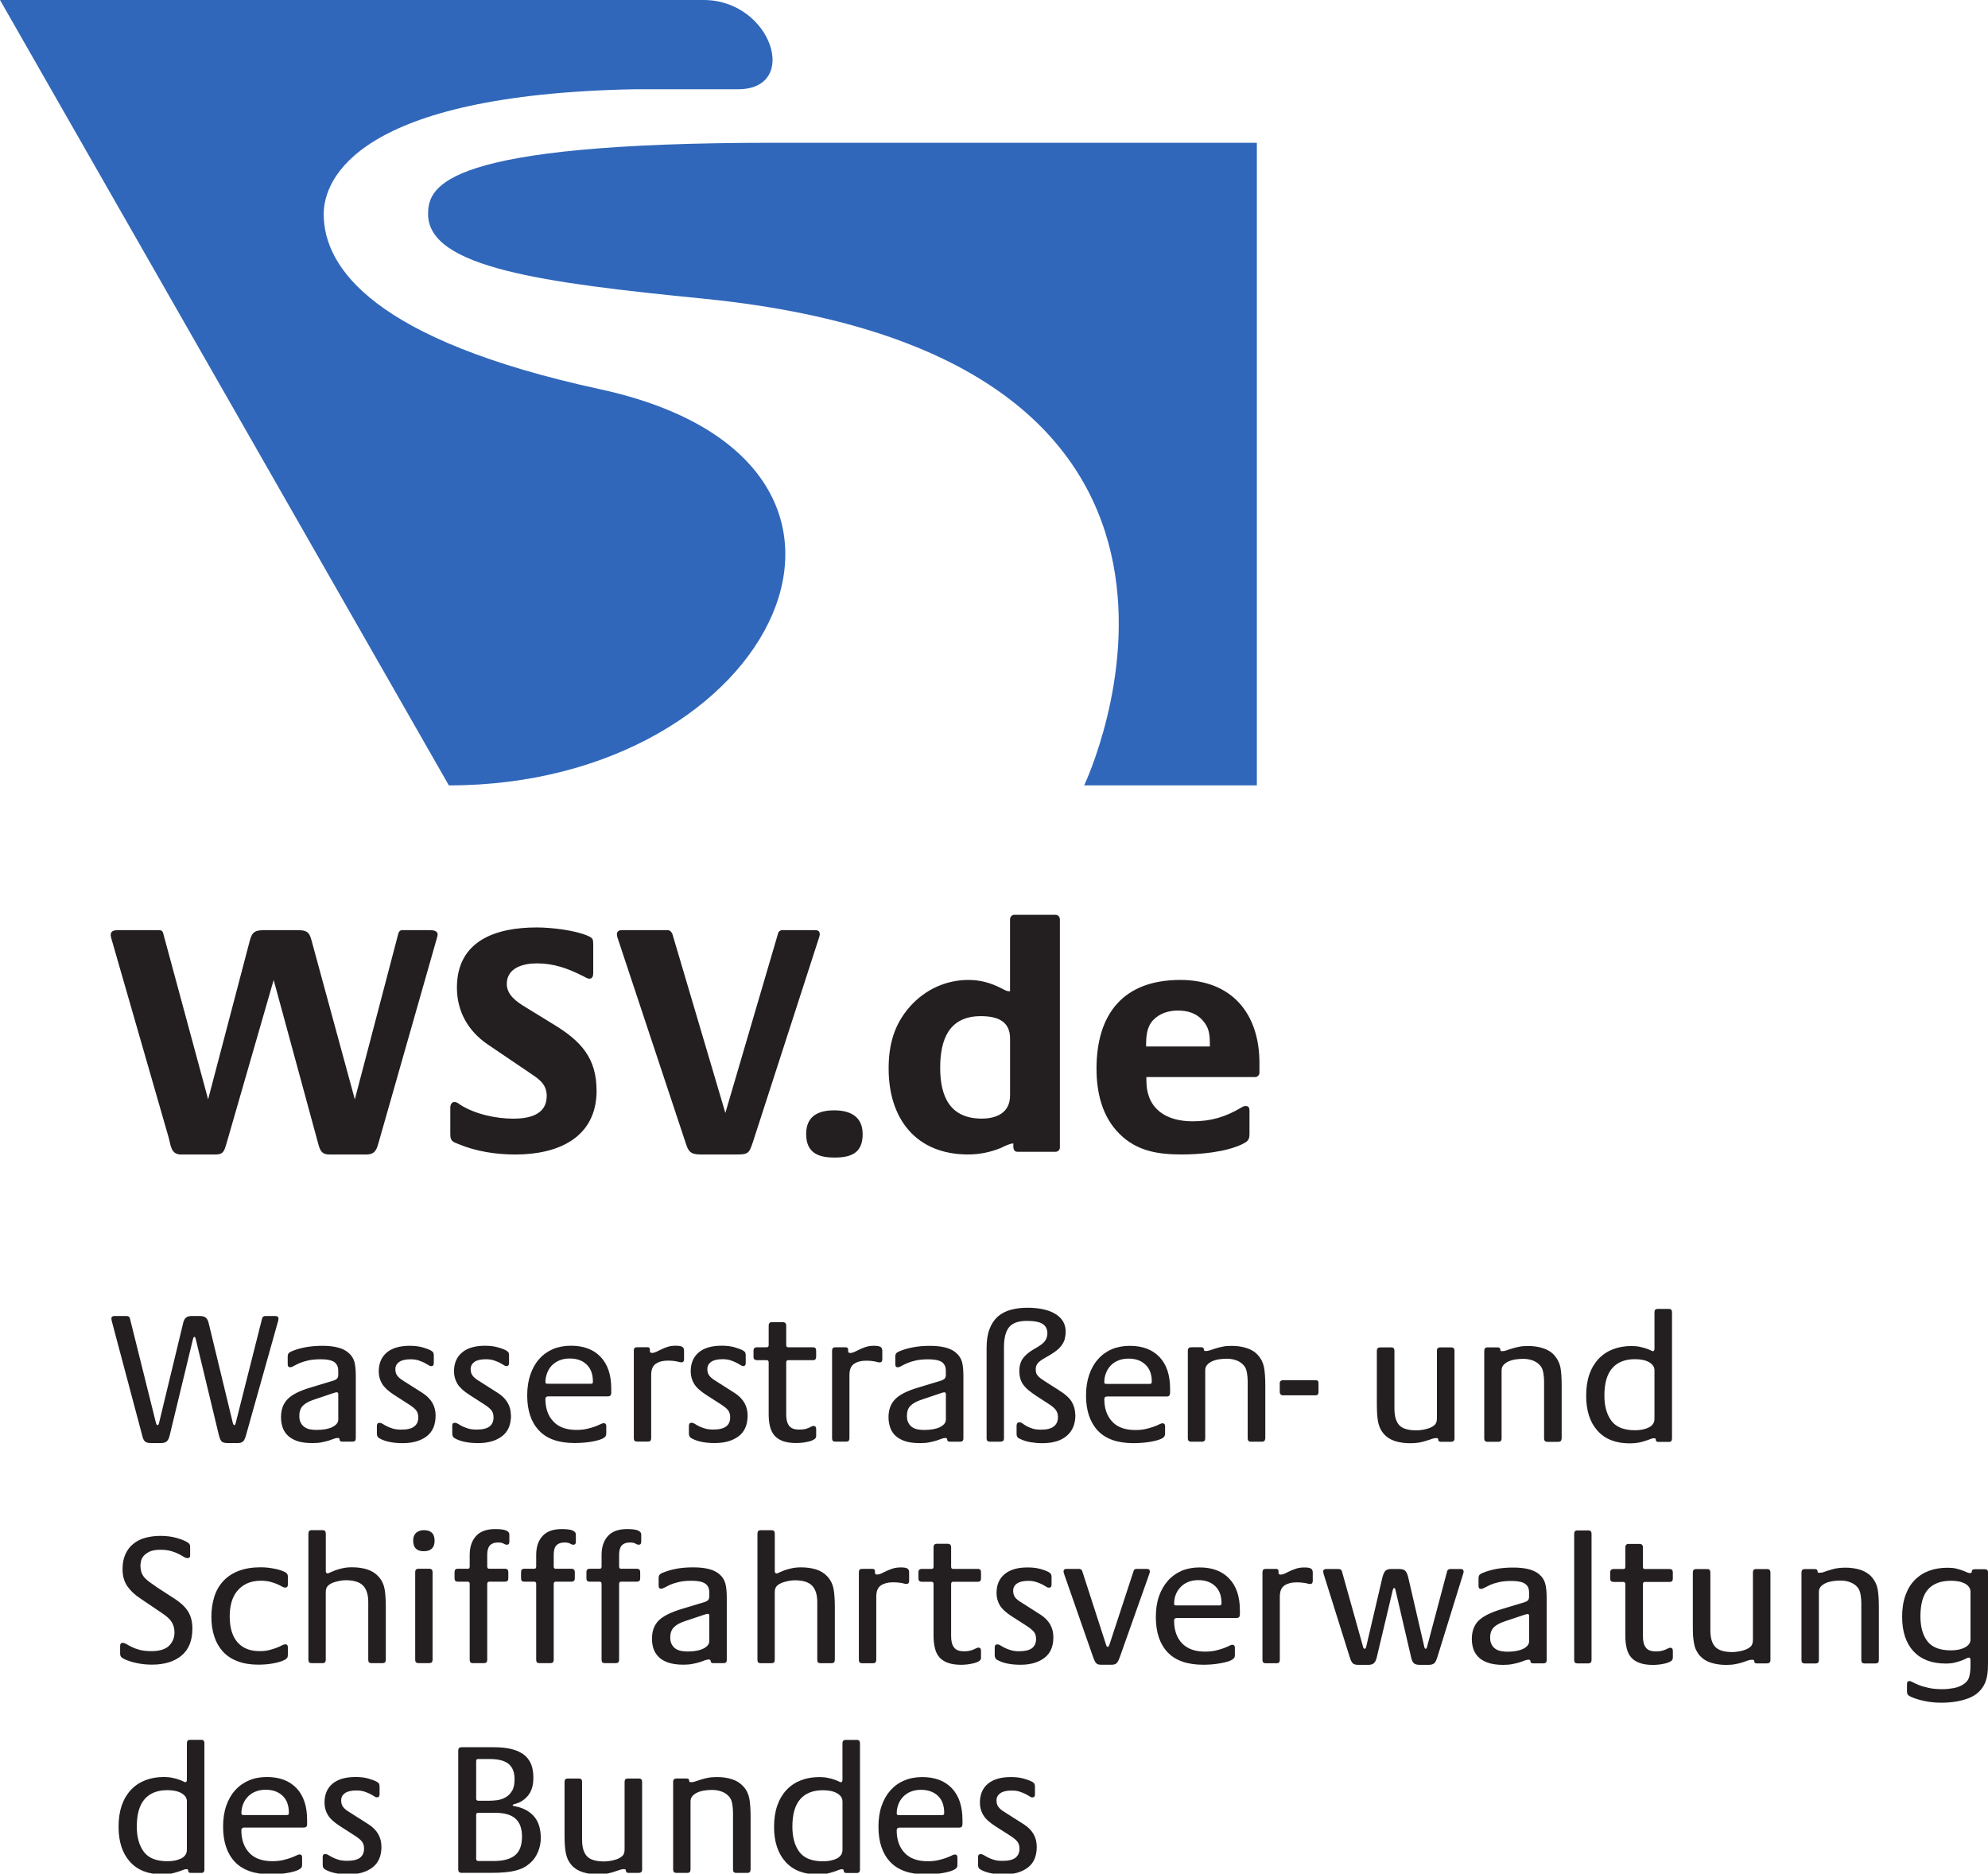
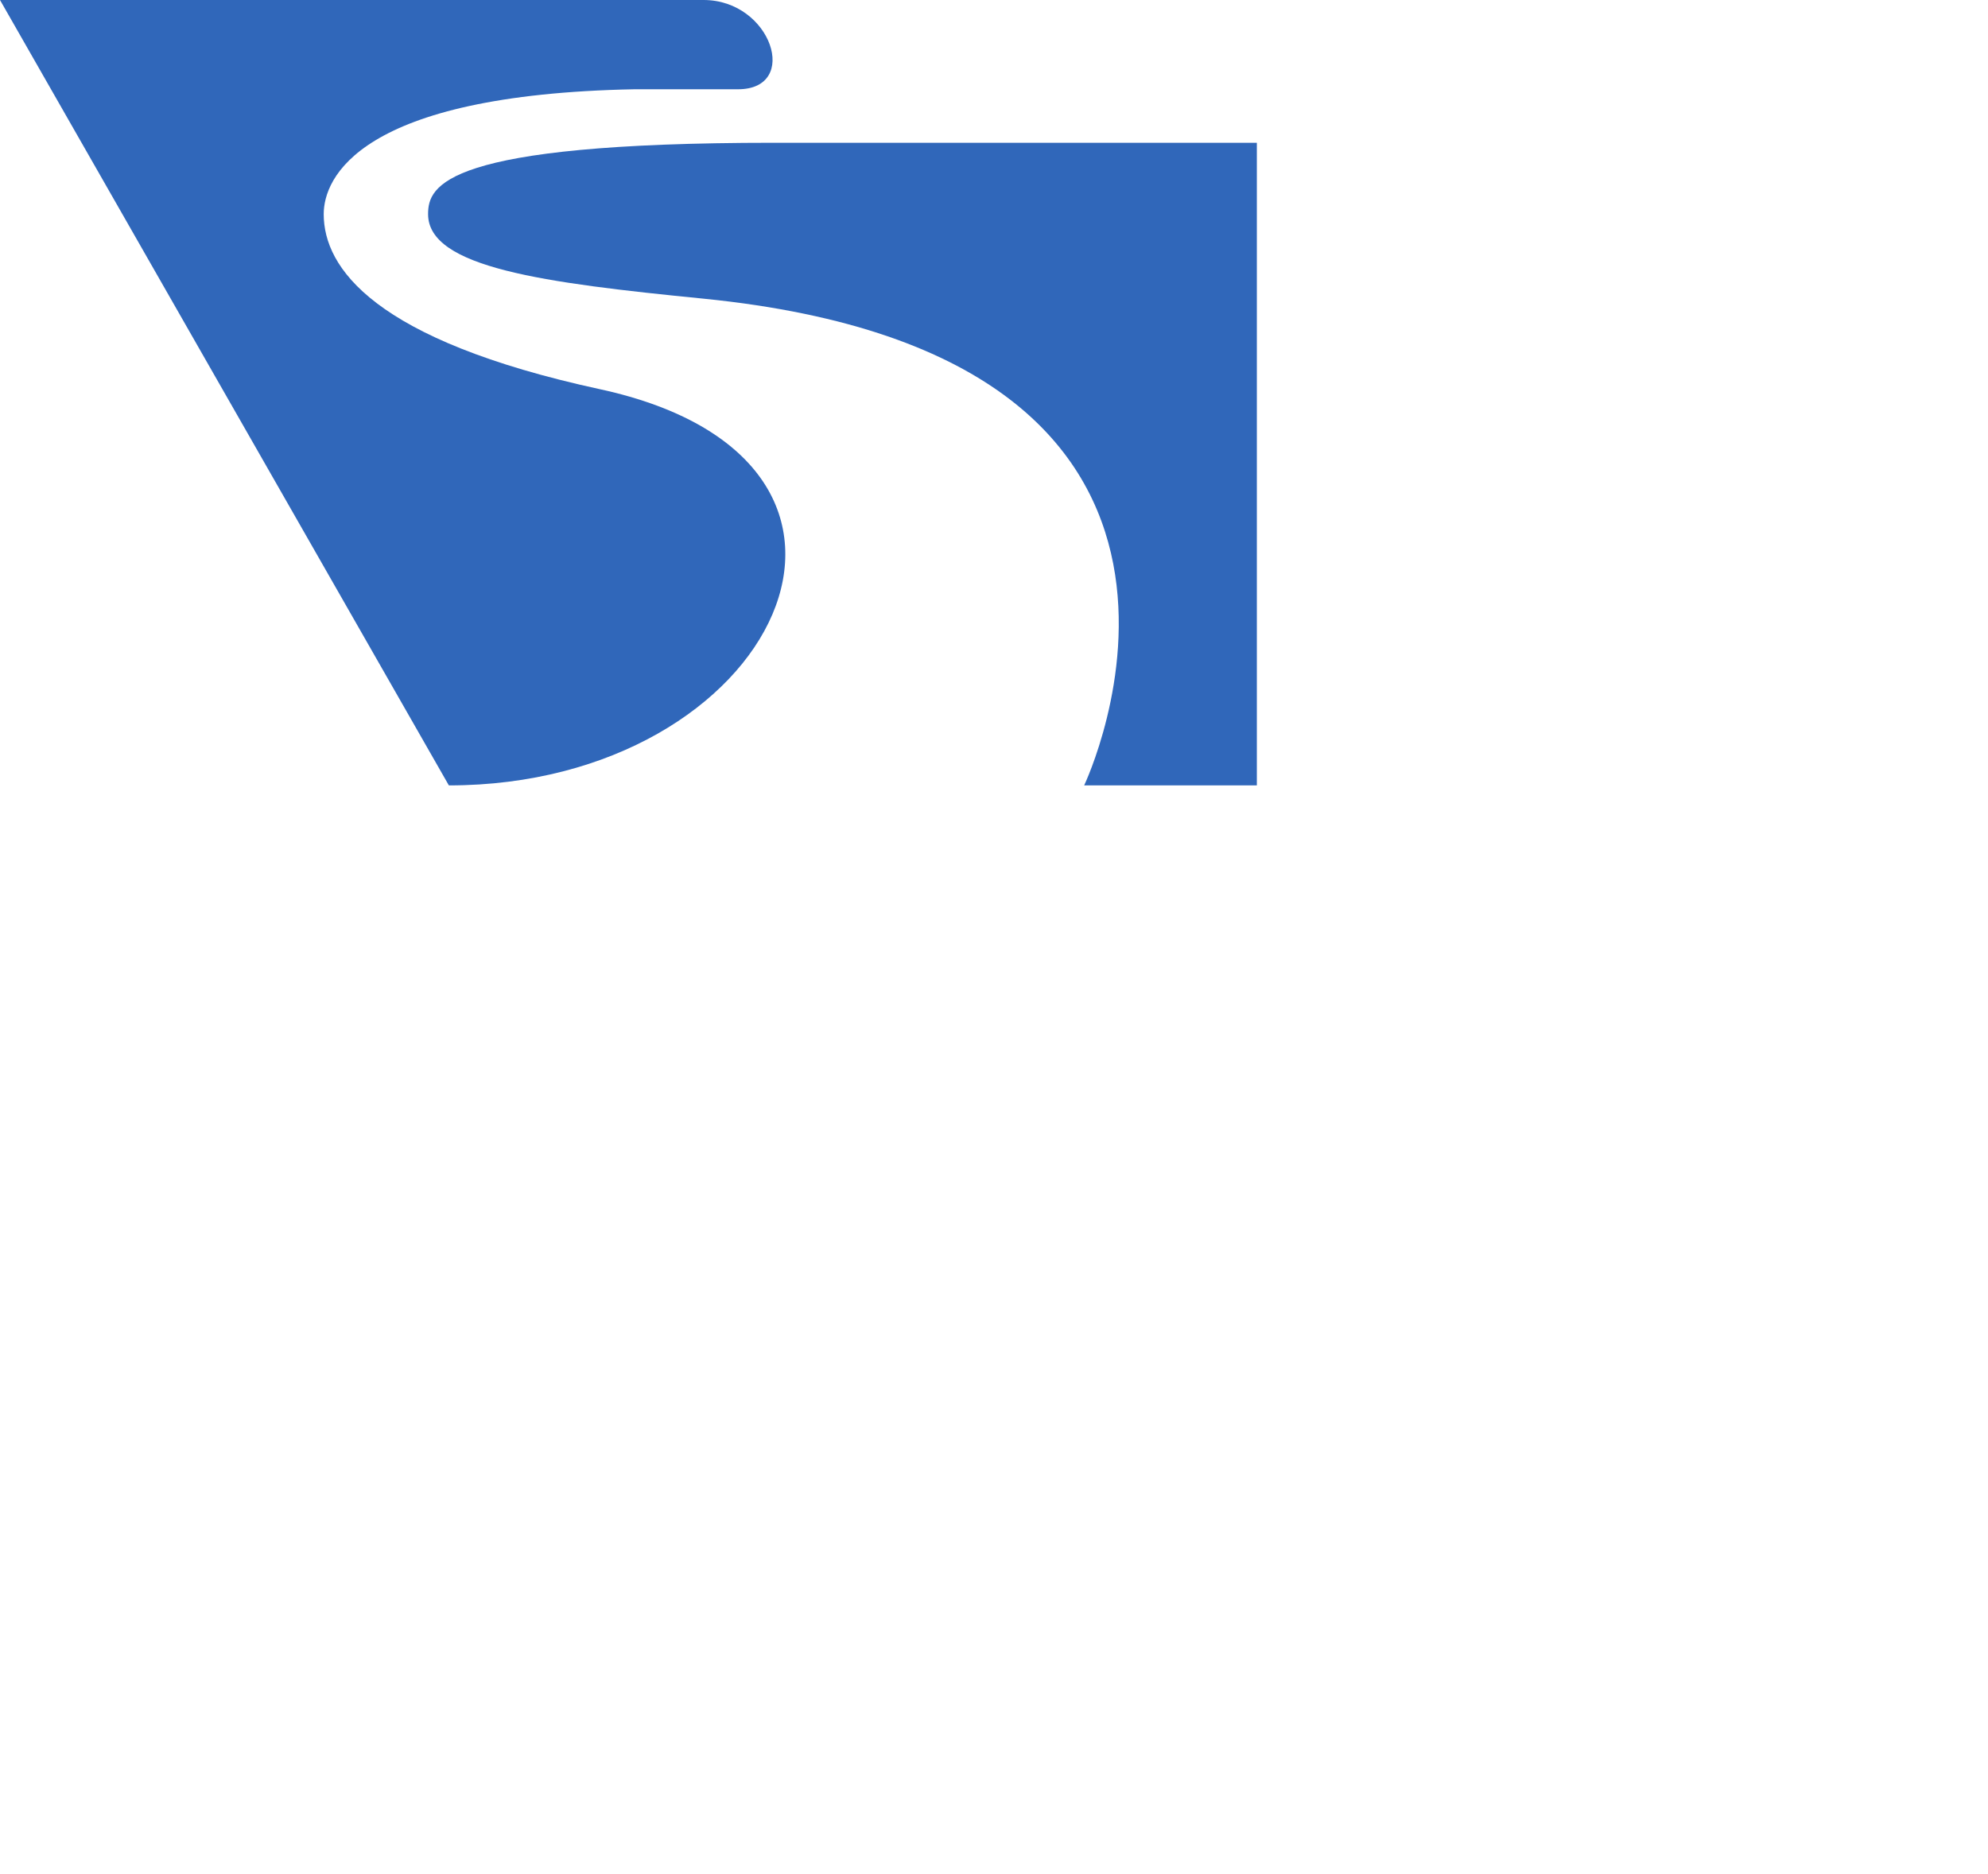
<svg xmlns="http://www.w3.org/2000/svg" id="Ebene_1" data-name="Ebene 1" width="64.667" height="60.956" viewBox="0 0 64.667 60.956">
  <defs>
    <style>
      .cls-1 {
        fill: #3067ba;
      }

      .cls-2 {
        fill: #231f20;
      }
    </style>
  </defs>
  <path class="cls-1" d="m40.883,25.552h-5.617s6.655-13.937-12.39-15.836c-5.185-.514-8.951-1.007-8.951-2.749,0-.925.507-2.322,11.233-2.322h15.726v20.906" />
  <path class="cls-1" d="m20.639,2.904h3.369c2.031,0,1.094-2.904-1.122-2.904H0l14.601,25.552c10.669,0,15.756-10.538,4.913-12.89-7.364-1.599-8.984-3.953-8.984-5.695,0-1.162,1.122-3.89,10.108-4.063" />
-   <path class="cls-2" d="m9.059,42.892c0,.023-.005.054-.012.085l-1.047,3.725c-.028.101-.061.167-.101.2-.04.033-.099.047-.176.047h-.317c-.085,0-.148-.014-.188-.047-.04-.033-.073-.108-.101-.223l-.746-3.101c-.012-.056-.028-.085-.047-.085-.021,0-.035.026-.049.08l-.756,3.129c-.021.089-.052.153-.094.19s-.103.056-.183.056h-.336c-.08,0-.141-.014-.181-.045-.04-.031-.07-.085-.089-.164l-.993-3.732c-.012-.04-.019-.077-.019-.115,0-.052.035-.077.103-.077h.385c.063,0,.101.023.113.073l.847,3.401c.014.052.031.077.054.077.021,0,.038-.026.049-.077l.786-3.258c.021-.08.052-.136.094-.167.042-.033.101-.049.176-.049h.261c.092,0,.157.016.2.052.042.033.075.089.094.171l.782,3.232c.014.063.033.096.054.096.019,0,.035-.026.047-.077l.859-3.401c.014-.049.047-.073.103-.073h.319c.07,0,.108.026.108.077m1.946,2.465c0-.04-.016-.061-.049-.061-.023,0-.056.009-.101.023l-.646.218c-.157.052-.277.117-.354.195s-.117.188-.117.333c0,.089.014.162.045.218.031.059.07.108.122.143.049.035.108.061.176.075.07.014.143.019.218.019.218,0,.39-.031.516-.094.127-.066.19-.146.19-.242v-.829Zm.57,1.437c0,.073-.033.108-.101.108h-.343c-.056,0-.085-.026-.085-.08,0-.026-.019-.04-.061-.04-.035,0-.077.009-.122.026-.047.019-.101.038-.164.059-.066.019-.141.038-.23.056-.087.019-.19.026-.305.026-.204,0-.373-.023-.505-.07-.134-.049-.237-.113-.312-.192-.077-.08-.129-.169-.16-.27-.031-.099-.045-.204-.045-.312,0-.246.073-.444.218-.589.146-.148.394-.272.749-.376l.714-.216c.068-.021.117-.045.141-.073.026-.028.04-.068.04-.12v-.136c0-.129-.045-.223-.131-.284-.089-.059-.235-.089-.439-.089-.164,0-.303.014-.415.04-.113.026-.204.056-.282.089-.075.035-.136.063-.183.092-.047.026-.085.038-.117.038-.052,0-.077-.031-.077-.096v-.254c0-.035.007-.068.023-.094.016-.026.052-.052.108-.075.136-.059.286-.101.448-.131s.345-.047.549-.047c.401,0,.685.077.852.23.094.08.155.176.188.286.031.113.047.268.047.465v2.031m2.596-.744c0,.305-.099.531-.293.678-.197.148-.455.221-.775.221-.31,0-.556-.049-.739-.146-.04-.021-.068-.045-.082-.07s-.021-.059-.021-.094v-.254c0-.028.007-.052.019-.07.012-.019.035-.026.073-.026.031,0,.066.012.101.035.035.023.08.049.131.075s.117.052.192.075c.077.023.169.035.277.035.192,0,.333-.033.42-.101.089-.068.134-.167.134-.293,0-.092-.021-.167-.063-.225s-.124-.127-.251-.207l-.474-.305c-.188-.12-.317-.242-.39-.362-.073-.12-.108-.254-.108-.401,0-.263.087-.467.261-.615.174-.146.425-.218.749-.218.153,0,.289.016.408.049.12.033.211.068.277.103.042.026.07.049.08.073.012.026.016.056.016.092v.249c0,.028-.007.052-.019.068-.012.019-.035.028-.073.028-.023,0-.054-.012-.089-.038-.038-.023-.082-.049-.131-.075-.054-.026-.115-.049-.188-.075-.073-.023-.157-.035-.258-.035-.164,0-.286.028-.369.087-.082.059-.124.136-.124.237,0,.085.021.155.063.209.042.056.103.108.183.157l.65.413c.275.181.413.423.413.725m2.453,0c0,.305-.099.531-.296.678-.195.148-.455.221-.775.221-.308,0-.554-.049-.739-.146-.04-.021-.068-.045-.08-.07-.014-.026-.021-.059-.021-.094v-.254c0-.028.005-.052.016-.07.012-.019.038-.026.073-.026.033,0,.066.012.103.035.035.023.08.049.131.075s.115.052.192.075c.075.023.167.035.277.035.19,0,.331-.033.42-.101.087-.068.131-.167.131-.293,0-.092-.021-.167-.063-.225s-.124-.127-.249-.207l-.474-.305c-.188-.12-.319-.242-.392-.362-.07-.12-.108-.254-.108-.401,0-.263.087-.467.263-.615.174-.146.423-.218.746-.218.153,0,.289.016.408.049.122.033.214.068.277.103.045.026.07.049.082.073.009.026.014.056.014.092v.249c0,.028-.005.052-.019.068-.012.019-.035.028-.07.028-.026,0-.054-.012-.092-.038-.035-.023-.08-.049-.131-.075s-.115-.049-.185-.075c-.073-.023-.16-.035-.258-.035-.164,0-.289.028-.371.087s-.122.136-.122.237c0,.085.021.155.063.209.04.056.103.108.183.157l.648.413c.277.181.415.423.415.725m2.667-1.108c0-.237-.068-.418-.204-.549s-.319-.195-.549-.195c-.129,0-.242.021-.34.063s-.181.099-.249.169c-.066.073-.115.155-.15.249-.033.092-.052.185-.052.282,0,.021.005.035.014.045.007.009.028.014.059.014h1.399c.028,0,.049-.005.059-.014.009-.009.014-.031.014-.063Zm.596.378c0,.073-.038.11-.108.11h-1.941c-.061,0-.092.028-.092.082,0,.31.087.554.261.737.171.183.42.272.751.272.127,0,.242-.012.34-.035.101-.023.188-.049.261-.075.07-.026.129-.052.176-.075s.082-.035.106-.035c.056,0,.085.033.085.096v.209c0,.042-.005.073-.009.094-.007.023-.026.045-.056.07-.038.028-.092.052-.16.075-.07.021-.15.04-.237.056-.089.016-.183.028-.279.035-.099.007-.195.012-.286.012-.521,0-.908-.136-1.162-.408-.256-.272-.383-.653-.383-1.141,0-.254.035-.479.103-.676.068-.2.162-.369.286-.507.124-.141.275-.249.448-.324.174-.073.371-.11.587-.11.413,0,.735.122.965.364s.345.587.345,1.035v.138m2.366-1.092c0,.063-.028.096-.082.096-.026,0-.047-.005-.068-.009-.019-.007-.045-.012-.075-.019-.028-.005-.068-.012-.115-.019-.049-.005-.113-.009-.192-.009-.157,0-.286.035-.385.103-.101.068-.15.188-.15.362v2.061c0,.073-.035.108-.103.108h-.359c-.07,0-.103-.035-.103-.108v-2.854c0-.073.033-.108.103-.108h.343c.052,0,.077.026.077.077v.047c0,.042.021.061.066.061.045,0,.092-.012.141-.035.049-.026.106-.052.169-.082.061-.031.131-.056.207-.082.077-.023.162-.035.258-.035.108,0,.181.014.216.04.038.026.054.066.054.122v.284m2.068,1.822c0,.305-.099.531-.293.678-.197.148-.455.221-.777.221-.308,0-.554-.049-.737-.146-.042-.021-.068-.045-.082-.07s-.021-.059-.021-.094v-.254c0-.028.007-.052.019-.07s.035-.026.07-.026c.033,0,.068.012.103.035s.08.049.131.075.117.052.192.075c.077.023.169.035.277.035.192,0,.331-.033.42-.101.089-.068.131-.167.131-.293,0-.092-.021-.167-.061-.225-.042-.059-.127-.127-.251-.207l-.474-.305c-.188-.12-.319-.242-.39-.362-.073-.12-.108-.254-.108-.401,0-.263.087-.467.261-.615.174-.146.423-.218.749-.218.153,0,.289.016.408.049s.211.068.277.103c.042.026.07.049.08.073.009.026.014.056.014.092v.249c0,.028-.005.052-.016.068-.012.019-.038.028-.073.028-.023,0-.054-.012-.089-.038-.038-.023-.082-.049-.134-.075s-.113-.049-.185-.075c-.073-.023-.157-.035-.258-.035-.164,0-.286.028-.371.087-.082.059-.122.136-.122.237,0,.085.021.155.063.209.042.056.103.108.183.157l.648.413c.277.181.415.423.415.725m2.23.674c0,.045-.023.082-.07.11-.045.028-.101.052-.167.066-.066.016-.136.031-.211.038-.075.007-.136.012-.19.012-.171,0-.315-.019-.432-.059-.115-.04-.209-.101-.279-.178-.07-.077-.12-.176-.15-.293-.031-.12-.045-.256-.045-.413v-1.676c0-.052-.021-.077-.061-.077h-.317c-.077,0-.115-.035-.115-.108v-.204c0-.073.038-.108.115-.108h.317c.04,0,.061-.026.061-.073v-.631c0-.075.035-.113.108-.113h.347c.077,0,.115.038.115.113v.631c0,.047.021.073.061.073h.81c.068,0,.103.035.103.108v.204c0,.073-.035.108-.103.108h-.81c-.04,0-.061.026-.061.077v1.697c0,.16.033.279.096.362.063.082.171.122.324.122.077,0,.138-.005.19-.016.049-.012.092-.026.127-.042.033-.016.063-.031.087-.042s.045-.019.066-.019c.056,0,.085.035.085.103v.23m2.15-2.495c0,.063-.028.096-.085.096-.023,0-.045-.005-.066-.009-.019-.007-.045-.012-.075-.019-.028-.005-.068-.012-.117-.019-.047-.005-.11-.009-.192-.009-.155,0-.284.035-.383.103-.101.068-.15.188-.15.362v2.061c0,.073-.035.108-.103.108h-.359c-.07,0-.103-.035-.103-.108v-2.854c0-.073.033-.108.103-.108h.34c.052,0,.08.026.08.077v.047c0,.042.021.061.066.061s.092-.012.141-.035c.049-.026.106-.052.169-.082.061-.031.131-.056.207-.082.077-.023.162-.035.258-.035.108,0,.181.014.216.04.038.026.054.066.054.122v.284m2.068,1.129c0-.04-.016-.061-.049-.061-.023,0-.059.009-.101.023l-.646.218c-.157.052-.277.117-.354.195-.08.077-.117.188-.117.333,0,.089.014.162.045.218.031.059.07.108.12.143.052.035.11.061.178.075.07.014.141.019.218.019.218,0,.39-.031.516-.094.127-.066.19-.146.19-.242v-.829Zm.57,1.437c0,.073-.033.108-.101.108h-.343c-.056,0-.085-.026-.085-.08,0-.026-.021-.04-.061-.04-.035,0-.077.009-.122.026-.047.019-.101.038-.167.059-.063.019-.138.038-.228.056-.089.019-.19.026-.305.026-.204,0-.373-.023-.505-.07-.134-.049-.237-.113-.315-.192-.075-.08-.129-.169-.157-.27-.031-.099-.047-.204-.047-.312,0-.246.075-.444.221-.589.146-.148.394-.272.749-.376l.714-.216c.068-.021.115-.045.141-.073s.04-.068.04-.12v-.136c0-.129-.045-.223-.131-.284-.089-.059-.235-.089-.439-.089-.164,0-.303.014-.415.04s-.207.056-.282.089c-.077.035-.138.063-.183.092-.047.026-.087.038-.117.038-.052,0-.077-.031-.077-.096v-.254c0-.035.007-.068.023-.094.016-.026.052-.052.108-.075.136-.059.284-.101.448-.131.162-.031.345-.047.549-.047.401,0,.685.077.852.23.092.08.155.176.188.286.031.113.047.268.047.465v2.031m3.643-.758c0,.289-.094.514-.282.674-.185.16-.451.239-.796.239-.131,0-.261-.012-.387-.033-.124-.023-.239-.059-.338-.108-.045-.019-.073-.04-.087-.066-.016-.026-.023-.054-.023-.092v-.268c0-.075.033-.113.092-.113.031,0,.066.012.103.038.035.028.077.056.131.087.052.028.115.054.192.08.075.023.167.035.277.035.19,0,.331-.035.42-.108.087-.07.131-.171.131-.3,0-.092-.023-.169-.07-.232-.045-.063-.127-.131-.242-.204l-.38-.246c-.103-.068-.19-.131-.263-.192-.073-.059-.129-.12-.174-.181-.045-.063-.077-.131-.096-.202-.021-.073-.031-.155-.031-.246,0-.169.042-.308.124-.418.082-.108.211-.214.392-.315.16-.087.265-.169.319-.242.052-.075.077-.157.077-.249,0-.136-.052-.237-.153-.305-.103-.066-.277-.099-.519-.099-.27,0-.46.068-.573.204-.113.138-.167.354-.167.655v2.965c0,.07-.038.106-.11.106h-.347c-.073,0-.108-.035-.108-.106v-2.951c0-.237.031-.439.094-.603.061-.167.15-.3.263-.404.115-.103.254-.176.415-.223.162-.045.345-.07.549-.07.401,0,.709.07.925.207.218.136.326.326.326.57,0,.087-.012.169-.031.244-.021.073-.056.143-.108.211-.052.07-.122.136-.211.2-.087.063-.2.131-.331.204-.103.056-.178.113-.225.167-.047.059-.068.122-.068.195,0,.042.005.082.012.113.007.033.026.066.052.096.026.033.063.068.113.103.052.035.115.08.197.131l.359.228c.216.134.364.263.439.392.075.127.115.272.115.432m2.488-1.094c0-.237-.068-.418-.207-.549-.136-.131-.319-.195-.547-.195-.129,0-.244.021-.343.063-.099.042-.181.099-.246.169-.066.073-.117.155-.15.249-.035.092-.052.185-.052.282,0,.021.005.035.012.045.007.009.028.014.061.014h1.399c.028,0,.047-.005.059-.014.009-.009.014-.031.014-.063Zm.594.378c0,.073-.035.11-.108.11h-1.941c-.059,0-.089.028-.089.082,0,.31.087.554.258.737s.423.272.751.272c.129,0,.242-.012.343-.035s.185-.049.258-.075c.073-.026.131-.052.176-.075.047-.023.082-.035.106-.035.056,0,.085.033.085.096v.209c0,.042-.002.073-.009.094-.007.023-.023.045-.056.07-.035.028-.089.052-.16.075-.07.021-.148.04-.237.056-.089.016-.181.028-.279.035-.099.007-.192.012-.286.012-.521,0-.908-.136-1.162-.408s-.383-.653-.383-1.141c0-.254.035-.479.103-.676.068-.2.164-.369.289-.507.124-.141.272-.249.448-.324.174-.073.369-.11.585-.11.413,0,.735.122.965.364s.345.587.345,1.035v.138m3.094,1.474c0,.07-.035.108-.108.108h-.359c-.07,0-.103-.038-.103-.108v-1.857c0-.085-.009-.176-.023-.27-.016-.099-.045-.171-.085-.223-.061-.08-.141-.141-.239-.181-.101-.04-.211-.061-.331-.061-.085,0-.167.007-.251.019-.082.012-.157.033-.225.063-.066.031-.122.068-.164.117-.042.047-.063.106-.063.174v2.218c0,.07-.033.108-.101.108h-.362c-.068,0-.103-.038-.103-.108v-2.854c0-.073.038-.11.11-.11h.329c.056,0,.085.028.085.08,0,.012.002.021.009.031.007.007.023.012.052.012.047,0,.096-.009.146-.028.052-.019.108-.038.169-.056.063-.019.136-.04.221-.056.082-.019.185-.028.305-.028.176,0,.34.023.491.073.15.047.272.124.369.235.101.113.164.242.192.39.028.148.042.35.042.601v1.714m1.73-1.502c0,.023-.007.045-.019.066-.016.019-.038.031-.063.031h-1.089c-.023,0-.045-.012-.063-.031-.016-.021-.026-.042-.026-.066v-.308c0-.023.009-.045.026-.059.019-.016.04-.026.063-.026h1.089c.056,0,.082.028.082.085v.308m4.425,1.502c0,.07-.04.108-.115.108h-.331c-.056,0-.085-.026-.085-.08,0-.028-.019-.042-.059-.042-.049,0-.099.009-.148.028-.052.019-.106.038-.169.056-.061.021-.134.04-.221.059-.087.016-.19.026-.31.026-.178,0-.34-.021-.491-.068s-.272-.124-.369-.232c-.049-.056-.087-.115-.117-.176-.031-.063-.054-.134-.07-.211-.014-.077-.026-.167-.033-.265-.005-.096-.009-.211-.009-.338v-1.718c0-.073.035-.11.103-.11h.373c.063,0,.096.038.096.11v1.88c0,.244.052.425.155.538.106.115.293.171.566.171.063,0,.134-.007.214-.021.077-.014.146-.033.207-.056.08-.033.141-.07.181-.115.04-.045.059-.113.059-.204v-2.193c0-.073.033-.11.096-.11h.373c.068,0,.103.038.103.11v2.854m3.484,0c0,.07-.035.108-.108.108h-.359c-.068,0-.103-.038-.103-.108v-1.857c0-.085-.007-.176-.023-.27-.016-.099-.045-.171-.085-.223-.061-.08-.141-.141-.239-.181-.101-.04-.211-.061-.331-.061-.085,0-.167.007-.249.019-.082.012-.157.033-.225.063-.068.031-.124.068-.167.117-.042.047-.063.106-.063.174v2.218c0,.07-.033.108-.101.108h-.362c-.068,0-.101-.038-.101-.108v-2.854c0-.073.035-.11.108-.11h.331c.054,0,.085.028.085.08,0,.012.002.021.007.031.007.007.023.012.052.012.047,0,.096-.009.148-.028.049-.019.106-.038.169-.056.061-.019.134-.04.218-.056.085-.019.185-.028.308-.028.176,0,.338.023.488.073.15.047.275.124.369.235.101.113.164.242.195.39.028.148.04.35.04.601v1.714m3.019-2.225c0-.103-.056-.188-.169-.258-.113-.066-.268-.101-.465-.101-.322,0-.568.096-.739.291-.171.195-.256.491-.256.892,0,.345.077.62.23.824s.408.305.765.305c.181,0,.331-.031.453-.092.12-.063.181-.155.181-.279v-1.582Zm.57,2.225c0,.07-.033.108-.096.108h-.354c-.052,0-.077-.026-.077-.08,0-.028-.021-.04-.061-.04-.033,0-.07.007-.113.026-.045.019-.099.038-.157.056-.061.021-.131.04-.216.059-.085.016-.185.026-.3.026-.453,0-.803-.136-1.049-.411-.246-.275-.369-.653-.369-1.134,0-.263.033-.495.103-.697.07-.2.171-.369.3-.507.131-.138.286-.242.467-.312s.38-.106.601-.106c.108,0,.202.009.282.028.08.016.15.038.207.056.059.019.106.04.138.056.035.019.059.028.07.028.035,0,.054-.026.054-.077v-1.19c0-.073.033-.108.101-.108h.373c.063,0,.096.035.096.108v4.11m-48.13,6.181c0,.39-.117.683-.352.878-.235.197-.556.296-.965.296-.167,0-.329-.016-.484-.049-.155-.031-.293-.075-.418-.134-.056-.028-.092-.056-.108-.082-.016-.023-.023-.056-.023-.092v-.256c0-.066.028-.096.085-.096.035,0,.075.014.12.04.045.028.101.061.171.094.07.035.155.066.258.094.101.028.23.042.383.042.263,0,.455-.059.573-.174.117-.117.178-.263.178-.434,0-.129-.031-.239-.089-.336-.056-.094-.16-.188-.303-.284l-.732-.495c-.181-.12-.319-.254-.418-.401-.099-.15-.148-.331-.148-.542,0-.188.031-.352.094-.488.061-.136.146-.249.256-.336.108-.089.237-.155.39-.197.153-.042.319-.063.5-.063.183,0,.347.021.495.061.146.04.258.082.338.127.052.028.087.054.103.077.016.023.023.052.023.085v.289c0,.056-.028.085-.085.085-.035,0-.077-.014-.122-.042-.047-.028-.103-.061-.169-.094-.066-.035-.148-.066-.244-.094-.096-.028-.211-.042-.347-.042-.153,0-.272.021-.357.063-.087.042-.153.092-.197.148-.042.056-.07.113-.08.171-.009.059-.016.103-.016.134,0,.073.009.136.026.192.014.056.042.113.082.167.042.054.099.108.169.162.073.054.162.117.27.19l.535.347c.225.143.383.291.472.441.092.15.136.333.136.549m3.106.85c0,.045-.007.08-.023.101-.016.021-.038.042-.066.059-.085.047-.204.087-.362.117-.155.031-.326.047-.509.047-.263,0-.488-.038-.681-.113-.192-.073-.35-.178-.474-.315s-.218-.3-.279-.491c-.063-.19-.094-.401-.094-.634,0-.237.031-.453.094-.653.061-.197.157-.366.289-.509.129-.143.296-.254.498-.333.204-.08.444-.12.725-.12.08,0,.162.005.244.014.08.012.157.021.23.038.073.014.136.031.19.052.054.019.096.038.129.054.04.023.063.047.075.07.009.023.014.052.014.087v.249c0,.063-.028.096-.085.096-.035,0-.073-.012-.11-.035-.038-.023-.087-.049-.148-.075-.059-.026-.134-.052-.218-.075-.087-.023-.19-.038-.317-.038-.178,0-.333.033-.462.094-.127.061-.232.146-.315.249-.082.103-.143.225-.181.366-.038.141-.056.293-.056.451,0,.369.085.648.251.84.169.195.408.291.723.291.122,0,.23-.012.324-.038.092-.023.171-.049.237-.075s.12-.049.164-.075c.045-.023.08-.035.108-.035.056,0,.085.033.085.096v.242m3.185.167c0,.073-.033.108-.101.108h-.373c-.066,0-.096-.035-.096-.108v-1.88c0-.239-.056-.418-.169-.535-.113-.115-.3-.174-.563-.174-.061,0-.129.007-.202.021-.075.014-.143.033-.209.056-.08.033-.138.07-.178.115-.042.045-.061.11-.061.197v2.2c0,.073-.033.108-.096.108h-.373c-.063,0-.096-.035-.096-.108v-4.11c0-.07.035-.108.103-.108h.362c.068,0,.101.038.101.108v1.221c0,.052.019.077.061.077.014,0,.042-.009.082-.031.04-.019.096-.042.164-.068.068-.026.148-.049.239-.068.092-.021.195-.031.312-.031.176,0,.34.023.491.07.15.049.272.127.369.235.101.113.164.244.192.39.028.15.042.35.042.601v1.714m1.521,0c0,.073-.035.108-.103.108h-.354c-.073,0-.108-.035-.108-.108v-2.854c0-.07.035-.108.103-.108h.359c.068,0,.103.038.103.108v2.854Zm.066-3.876c0,.228-.117.343-.354.343-.228,0-.343-.115-.343-.347,0-.11.031-.192.096-.251.063-.056.148-.087.251-.087.235,0,.35.115.35.343m2.432.035c0,.063-.026.096-.077.096-.035,0-.073-.012-.108-.035-.035-.023-.099-.038-.185-.038-.117,0-.204.033-.263.094-.056.063-.087.164-.087.303v.385c0,.049.023.073.066.073h.512c.073,0,.108.038.108.108v.204c0,.073-.035.108-.108.108h-.512c-.042,0-.066.026-.066.077v2.465c0,.073-.033.108-.101.108h-.373c-.063,0-.096-.035-.096-.108v-2.465c0-.052-.019-.077-.061-.077h-.329c-.068,0-.103-.035-.103-.108v-.204c0-.07.035-.108.103-.108h.329c.042,0,.061-.023.061-.073v-.38c0-.254.068-.458.204-.61s.345-.228.624-.228c.164,0,.284.014.354.045.073.031.108.075.108.131v.237m2.164,0c0,.063-.026.096-.077.096-.038,0-.073-.012-.108-.035-.038-.023-.099-.038-.188-.038-.115,0-.202.033-.261.094-.059.063-.087.164-.087.303v.385c0,.049.021.073.066.073h.512c.07,0,.108.038.108.108v.204c0,.073-.038.108-.108.108h-.512c-.045,0-.066.026-.066.077v2.465c0,.073-.035.108-.103.108h-.371c-.066,0-.096-.035-.096-.108v-2.465c0-.052-.021-.077-.061-.077h-.331c-.068,0-.101-.035-.101-.108v-.204c0-.07.033-.108.101-.108h.331c.04,0,.061-.023.061-.073v-.38c0-.254.068-.458.204-.61s.345-.228.624-.228c.164,0,.282.014.354.045.073.031.108.075.108.131v.237m2.127,0c0,.063-.026.096-.077.096-.035,0-.073-.012-.108-.035-.035-.023-.099-.038-.185-.038-.117,0-.204.033-.263.094-.056.063-.087.164-.087.303v.385c0,.049.021.073.066.073h.512c.073,0,.108.038.108.108v.204c0,.073-.035.108-.108.108h-.512c-.045,0-.066.026-.066.077v2.465c0,.073-.033.108-.101.108h-.373c-.066,0-.096-.035-.096-.108v-2.465c0-.052-.021-.077-.061-.077h-.331c-.068,0-.101-.035-.101-.108v-.204c0-.07.033-.108.101-.108h.331c.04,0,.061-.023.061-.073v-.38c0-.254.068-.458.204-.61.136-.153.345-.228.624-.228.164,0,.282.014.354.045s.108.075.108.131v.237m2.214,2.404c0-.04-.016-.059-.049-.059-.023,0-.059.007-.103.023l-.646.216c-.157.052-.275.117-.352.195-.08.08-.12.19-.12.336,0,.087.016.16.047.218.031.059.07.106.12.141.052.035.11.061.178.075s.141.021.218.021c.216,0,.39-.033.516-.096s.19-.146.19-.239v-.831Zm.57,1.437c0,.073-.035.108-.103.108h-.343c-.054,0-.082-.026-.082-.077,0-.028-.021-.042-.061-.042-.035,0-.077.009-.124.026-.045.019-.101.038-.164.059-.063.021-.141.038-.228.056-.089.019-.19.028-.308.028-.204,0-.373-.026-.505-.073s-.235-.11-.312-.192c-.075-.08-.129-.169-.16-.268-.031-.101-.045-.204-.045-.312,0-.249.073-.446.218-.592.148-.146.397-.27.749-.376l.716-.216c.068-.019.115-.045.141-.07.026-.028.04-.068.04-.122v-.136c0-.129-.045-.223-.134-.282-.087-.061-.235-.092-.439-.092-.164,0-.303.014-.413.04-.113.026-.207.056-.284.089-.075.035-.136.066-.183.092-.045.026-.085.038-.117.038-.052,0-.077-.031-.077-.094v-.256c0-.035.007-.066.023-.094.016-.026.054-.052.108-.075.136-.056.286-.101.448-.131.162-.031.345-.045.549-.045.401,0,.685.075.854.228.092.08.155.176.185.289.033.113.049.265.049.462v2.031m3.514,0c0,.073-.033.108-.101.108h-.373c-.066,0-.096-.035-.096-.108v-1.88c0-.239-.056-.418-.169-.535-.113-.115-.3-.174-.563-.174-.061,0-.129.007-.202.021-.075.014-.143.033-.207.056-.08.033-.141.07-.181.115-.04.045-.061.11-.061.197v2.2c0,.073-.033.108-.096.108h-.373c-.063,0-.094-.035-.094-.108v-4.11c0-.07.033-.108.101-.108h.362c.068,0,.101.038.101.108v1.221c0,.052.021.077.061.077.014,0,.042-.009.085-.031.038-.019.094-.042.162-.068.068-.026.148-.049.239-.068.092-.021.197-.031.312-.031.176,0,.34.023.491.07.15.049.272.127.369.235.101.113.164.244.192.39.028.15.042.35.042.601v1.714m2.416-2.566c0,.063-.028.096-.085.096-.023,0-.045-.002-.066-.009-.019-.005-.045-.012-.075-.019-.031-.005-.068-.012-.117-.016-.047-.007-.11-.009-.192-.009-.155,0-.284.035-.383.101-.101.07-.15.19-.15.362v2.061c0,.073-.035.108-.103.108h-.362c-.068,0-.101-.035-.101-.108v-2.854c0-.073.033-.108.101-.108h.343c.052,0,.08.026.08.077v.049c0,.04.021.059.066.059.045,0,.092-.012.141-.035s.106-.052.169-.082c.061-.028.131-.056.207-.08.077-.023.162-.035.258-.035.108,0,.181.012.216.038.038.026.054.068.054.124v.282m2.338,2.498c0,.045-.021.08-.068.11-.047.028-.103.049-.169.066-.066.016-.136.028-.209.038-.075.007-.138.012-.19.012-.171,0-.317-.019-.432-.061-.117-.04-.209-.099-.279-.176-.07-.077-.122-.176-.15-.296-.031-.117-.047-.256-.047-.411v-1.676c0-.052-.019-.08-.059-.08h-.319c-.075,0-.113-.035-.113-.108v-.204c0-.07.038-.108.113-.108h.319c.04,0,.059-.023.059-.073v-.629c0-.077.038-.115.11-.115h.347c.075,0,.115.038.115.115v.629c0,.049.019.073.059.073h.812c.068,0,.101.038.101.108v.204c0,.073-.033.108-.101.108h-.812c-.04,0-.059.026-.059.08v1.695c0,.162.031.282.096.362.063.085.171.124.324.124.075,0,.138-.007.188-.019.052-.012.094-.026.127-.042.035-.014.063-.028.087-.04.026-.014.047-.019.068-.019.054,0,.082.033.082.101v.232m2.354-.676c0,.305-.096.531-.293.678-.195.148-.455.223-.775.223-.308,0-.556-.049-.739-.148-.04-.019-.068-.042-.08-.07-.014-.026-.021-.056-.021-.094v-.254c0-.028.005-.052.016-.068.012-.019.038-.028.073-.028.031,0,.066.012.101.035.038.026.08.049.134.075.052.026.115.052.192.075.075.026.167.038.275.038.192,0,.333-.035.423-.101.087-.07.131-.167.131-.296,0-.092-.021-.167-.063-.225-.042-.056-.124-.127-.249-.207l-.474-.305c-.188-.12-.319-.239-.392-.359-.07-.12-.108-.254-.108-.401,0-.265.087-.469.263-.615.174-.146.423-.218.746-.218.153,0,.289.014.408.047.122.033.214.068.277.103.045.026.07.049.08.075.012.023.016.054.016.089v.249c0,.028-.007.052-.019.07-.012.016-.035.026-.073.026-.023,0-.054-.012-.089-.035-.035-.023-.08-.049-.131-.075s-.115-.052-.188-.075c-.07-.023-.157-.038-.258-.038-.164,0-.286.031-.369.089-.082.056-.122.136-.122.235,0,.085.021.155.061.211.042.054.103.108.185.155l.648.413c.277.181.413.423.413.725m3.139-2.141c0,.033-.007.063-.019.092l-.948,2.674c-.04.117-.077.192-.113.225-.033.035-.092.052-.171.052h-.317c-.04,0-.075-.002-.103-.009s-.052-.019-.07-.038c-.021-.016-.04-.045-.054-.08-.019-.035-.035-.082-.056-.138l-.937-2.685c-.012-.028-.019-.059-.019-.092,0-.052.035-.077.103-.077h.39c.038,0,.063.007.077.019.016.012.028.028.038.054l.775,2.397c.012.045.031.068.054.068.021,0,.038-.023.054-.068l.786-2.397c.009-.033.023-.052.042-.061.021-.007.045-.012.073-.012h.312c.068,0,.103.026.103.077m2.331,1.035c0-.237-.068-.42-.204-.549-.136-.131-.319-.197-.549-.197-.129,0-.242.021-.34.063s-.181.099-.246.171c-.068.073-.117.155-.153.246-.033.092-.049.188-.049.282,0,.021.002.035.009.045.009.012.028.016.061.016h1.401c.026,0,.047-.005.056-.016.009-.009.014-.031.014-.061Zm.596.378c0,.073-.035.108-.108.108h-1.941c-.061,0-.089.028-.089.085,0,.308.085.554.256.737.174.181.423.272.751.272.129,0,.244-.012.345-.035.099-.026.185-.049.256-.075.073-.028.134-.052.178-.075.047-.026.08-.038.106-.038.056,0,.085.033.085.096v.211c0,.04-.002.07-.009.094-.007.021-.026.045-.059.068-.035.028-.087.054-.157.075s-.15.042-.239.056c-.087.016-.181.031-.279.038-.096.007-.192.012-.284.012-.521,0-.908-.136-1.164-.408-.254-.272-.38-.653-.38-1.143,0-.251.033-.477.101-.676.07-.197.167-.366.291-.507.122-.138.272-.246.446-.322.174-.073.369-.11.587-.11.411,0,.732.12.962.364.232.242.347.587.347,1.035v.138m2.369-1.094c0,.063-.028.096-.087.096-.023,0-.045-.002-.063-.009-.021-.005-.047-.012-.075-.019-.031-.005-.07-.012-.117-.016-.049-.007-.113-.009-.195-.009-.155,0-.284.035-.383.101-.101.07-.15.19-.15.362v2.061c0,.073-.035.108-.103.108h-.359c-.068,0-.103-.035-.103-.108v-2.854c0-.073.035-.108.103-.108h.343c.052,0,.077.026.077.077v.049c0,.04.021.059.066.059.045,0,.092-.012.141-.035.052-.023.106-.052.169-.082.061-.028.131-.056.207-.08s.162-.035.258-.035c.108,0,.181.012.216.038.038.026.056.068.056.124v.282m4.908-.319c0,.033-.007.063-.019.092l-.829,2.678c-.033.113-.068.188-.108.221-.04.035-.099.052-.174.052h-.3c-.085,0-.146-.016-.185-.049-.038-.031-.066-.087-.087-.169l-.512-2.204c-.007-.031-.014-.054-.019-.063-.007-.009-.016-.014-.028-.014-.019,0-.035.026-.047.077l-.523,2.2c-.021.075-.049.131-.089.169-.042.035-.101.054-.181.054h-.324c-.082,0-.141-.016-.176-.047-.035-.028-.07-.094-.101-.195l-.843-2.685c-.007-.019-.014-.042-.016-.063-.005-.021-.007-.038-.007-.052,0-.052.038-.077.108-.077h.385c.063,0,.103.023.115.073l.685,2.446c.009.052.033.077.059.077.021,0,.038-.026.049-.077l.521-2.23c.028-.113.061-.188.101-.228.038-.04.101-.061.188-.061h.246c.106,0,.176.021.214.061.038.04.07.11.094.209l.516,2.23c.007.04.016.066.023.077.009.014.019.019.031.019.007,0,.016-.005.023-.014.009-.012.016-.033.023-.063l.65-2.446c.012-.049.052-.073.12-.073h.312c.068,0,.103.026.103.077m2.131,1.448c0-.04-.014-.059-.047-.059-.023,0-.059.007-.103.023l-.646.216c-.157.052-.275.117-.354.195-.077.08-.117.19-.117.336,0,.087.016.16.047.218.028.059.07.106.12.141.049.035.11.061.178.075.068.014.141.021.218.021.216,0,.387-.033.516-.096.124-.063.188-.146.188-.239v-.831Zm.573,1.437c0,.073-.035.108-.103.108h-.343c-.056,0-.085-.026-.085-.077,0-.028-.019-.042-.059-.042-.038,0-.077.009-.124.026-.045.019-.101.038-.164.059-.063.021-.141.038-.228.056-.089.019-.19.028-.308.028-.204,0-.373-.026-.505-.073-.131-.047-.237-.11-.312-.192-.077-.08-.129-.169-.16-.268-.031-.101-.045-.204-.045-.312,0-.249.073-.446.218-.592.148-.146.397-.27.749-.376l.716-.216c.068-.019.115-.045.141-.07.026-.028.038-.068.038-.122v-.136c0-.129-.042-.223-.131-.282-.087-.061-.235-.092-.439-.092-.164,0-.303.014-.413.04-.113.026-.207.056-.284.089-.075.035-.136.066-.183.092-.045.026-.085.038-.117.038-.052,0-.077-.031-.077-.094v-.256c0-.035.007-.066.023-.094.016-.026.052-.052.108-.075.136-.056.286-.101.448-.131s.345-.045.549-.045c.401,0,.685.075.854.228.092.08.155.176.185.289.033.113.049.265.049.462v2.031m1.46,0c0,.073-.035.108-.103.108h-.359c-.068,0-.103-.035-.103-.108v-4.11c0-.07.035-.108.103-.108h.359c.068,0,.103.038.103.108v4.11m2.643-.068c0,.045-.023.08-.068.11-.047.028-.103.049-.169.066s-.136.028-.209.038c-.075.007-.138.012-.19.012-.171,0-.317-.019-.432-.061-.117-.04-.211-.099-.279-.176-.07-.077-.122-.176-.15-.296-.031-.117-.047-.256-.047-.411v-1.676c0-.052-.019-.08-.059-.08h-.319c-.075,0-.115-.035-.115-.108v-.204c0-.07.04-.108.115-.108h.319c.04,0,.059-.023.059-.073v-.629c0-.077.038-.115.108-.115h.35c.075,0,.115.038.115.115v.629c0,.049.019.073.059.073h.812c.068,0,.101.038.101.108v.204c0,.073-.033.108-.101.108h-.812c-.04,0-.059.026-.059.08v1.695c0,.162.031.282.096.362.063.085.171.124.324.124.075,0,.138-.007.188-.019.052-.012.094-.026.127-.042.035-.014.063-.028.087-.04.026-.014.047-.019.066-.019.056,0,.085.033.085.101v.232m3.174.068c0,.073-.038.108-.115.108h-.331c-.056,0-.082-.026-.082-.077,0-.028-.021-.042-.061-.042-.049,0-.099.009-.148.026-.049.019-.106.038-.167.059-.063.021-.136.04-.223.056-.087.019-.19.028-.31.028-.176,0-.34-.023-.491-.07-.15-.045-.272-.122-.369-.23-.049-.056-.087-.115-.117-.178-.031-.061-.054-.131-.068-.209-.016-.08-.028-.167-.035-.265-.005-.099-.007-.211-.007-.34v-1.718c0-.07.033-.108.101-.108h.373c.063,0,.096.038.096.108v1.883c0,.244.052.423.155.535.106.115.293.174.566.174.063,0,.136-.007.214-.023.077-.012.148-.031.207-.056.08-.031.141-.07.181-.113.04-.045.061-.113.061-.207v-2.193c0-.07.031-.108.094-.108h.373c.068,0,.103.038.103.108v2.854m3.526,0c0,.073-.035.108-.108.108h-.359c-.068,0-.103-.035-.103-.108v-1.857c0-.085-.007-.174-.023-.27-.016-.096-.045-.169-.085-.223-.059-.08-.138-.138-.239-.178-.101-.042-.211-.061-.331-.061-.085,0-.167.005-.249.019-.082.012-.157.031-.225.061s-.124.07-.167.117c-.042.049-.061.106-.061.176v2.216c0,.073-.035.108-.103.108h-.362c-.068,0-.101-.035-.101-.108v-2.854c0-.07.035-.108.108-.108h.331c.056,0,.085.026.085.077,0,.014.002.023.007.031.007.009.023.012.052.012.047,0,.099-.007.148-.026s.106-.038.169-.056c.061-.021.134-.04.218-.059.085-.016.185-.026.308-.026.176,0,.338.023.488.07.15.049.275.127.371.235.099.113.164.244.192.39.028.15.04.35.04.601v1.714m2.981-2.218c0-.063-.016-.117-.052-.164-.033-.047-.08-.085-.138-.115-.059-.028-.124-.052-.202-.066-.075-.014-.157-.021-.242-.021-.329,0-.577.094-.744.277-.167.185-.251.479-.251.883,0,.345.077.617.23.812.153.197.408.293.765.293.181,0,.333-.031.453-.096.122-.063.181-.15.181-.258v-1.545Zm.57,2.291c0,.16-.007.293-.023.397-.016.103-.042.197-.077.277-.103.23-.282.394-.533.491-.249.096-.547.146-.892.146-.192,0-.378-.019-.559-.059-.181-.038-.329-.087-.444-.143-.073-.031-.108-.082-.108-.153v-.254c0-.063.026-.096.077-.096.028,0,.068.016.117.042.049.028.117.059.202.092.082.033.185.061.308.089.124.028.272.042.448.042.117,0,.237-.012.366-.035.129-.023.242-.07.338-.138.092-.063.15-.146.174-.249.023-.106.035-.209.035-.317v-.204c0-.056-.016-.085-.054-.085-.021,0-.049.009-.087.031s-.089.042-.15.066c-.063.023-.136.047-.218.066-.085.021-.183.031-.296.031-.453,0-.803-.134-1.049-.399-.246-.268-.369-.641-.369-1.122,0-.263.035-.495.106-.692.07-.2.169-.366.3-.5.129-.134.284-.235.465-.303.181-.068.38-.101.601-.101.108,0,.202.007.279.026.08.019.146.038.204.061.059.021.108.042.146.059.038.019.073.028.106.028.038,0,.059-.016.059-.049,0-.052.031-.077.092-.077h.329c.073,0,.108.035.108.108v2.927m-58.59,4.514c0-.106-.056-.19-.169-.258s-.268-.103-.465-.103c-.322,0-.568.096-.739.291-.171.195-.256.491-.256.892,0,.345.077.62.23.824.153.204.408.305.765.305.181,0,.331-.031.453-.092.12-.063.181-.155.181-.279v-1.58Zm.57,2.223c0,.07-.031.108-.096.108h-.354c-.052,0-.077-.026-.077-.08,0-.026-.021-.042-.061-.042-.031,0-.07.009-.113.028-.045.019-.099.038-.157.056-.061.021-.131.04-.216.059-.085.016-.185.026-.3.026-.453,0-.803-.136-1.049-.411-.246-.275-.369-.653-.369-1.134,0-.263.035-.495.103-.697.07-.2.171-.369.3-.507.131-.138.286-.242.467-.312.181-.07.38-.106.601-.106.108,0,.202.009.282.028.08.016.15.035.207.056.059.021.106.04.138.056.035.019.059.028.07.028.035,0,.054-.026.054-.077v-1.19c0-.073.033-.11.101-.11h.373c.066,0,.096.038.096.11v4.11m2.747-1.852c0-.235-.068-.42-.204-.549-.138-.129-.319-.195-.549-.195-.129,0-.242.021-.34.063-.099.04-.181.099-.249.171-.066.07-.115.153-.15.244-.033.094-.052.188-.052.284,0,.021.005.035.012.045.009.009.028.016.061.016h1.399c.028,0,.047-.007.059-.016.009-.009.014-.031.014-.063Zm.594.38c0,.07-.035.106-.108.106h-1.939c-.061,0-.092.031-.092.087,0,.308.087.552.258.735.171.183.423.272.751.272.129,0,.242-.012.343-.035s.185-.049.258-.075c.073-.026.131-.052.178-.075.045-.023.08-.035.106-.035.054,0,.082.033.082.096v.209c0,.04-.002.073-.007.094-.007.021-.026.045-.059.07-.035.026-.089.052-.16.075-.07.021-.148.04-.237.056-.087.016-.181.028-.279.035-.096.009-.192.012-.284.012-.521,0-.908-.136-1.164-.408-.254-.272-.38-.653-.38-1.141,0-.254.033-.479.101-.676.068-.2.164-.369.289-.509.124-.138.275-.246.448-.319.174-.075.369-.113.585-.113.413,0,.735.122.965.364.23.242.345.587.345,1.038v.138m2.418.728c0,.303-.099.531-.296.678-.195.148-.455.221-.775.221-.308,0-.556-.049-.739-.146-.04-.021-.068-.045-.082-.07-.014-.026-.019-.059-.019-.094v-.254c0-.028.005-.052.016-.07.012-.019.038-.026.073-.026.031,0,.066.012.101.035.038.023.08.049.134.075.052.026.115.052.192.075.075.023.167.035.275.035.192,0,.333-.033.423-.101.087-.068.131-.167.131-.293,0-.092-.021-.167-.063-.225-.042-.059-.124-.127-.249-.207l-.474-.305c-.188-.12-.319-.239-.392-.362-.073-.12-.108-.254-.108-.401,0-.263.087-.469.261-.615.176-.146.425-.218.749-.218.153,0,.289.016.408.049s.214.068.277.103c.045.023.07.049.082.073.009.023.014.056.014.092v.249c0,.028-.007.052-.019.068-.012.019-.035.028-.07.028-.026,0-.054-.012-.092-.038-.035-.023-.08-.049-.131-.075-.052-.026-.115-.049-.185-.075-.073-.023-.16-.035-.261-.035-.162,0-.286.028-.369.087-.082.059-.122.136-.122.237,0,.085.019.155.061.209.042.056.103.108.183.157l.65.413c.277.181.415.423.415.725m4.573-.326c0-.265-.07-.46-.211-.585-.141-.127-.359-.19-.66-.19h-.561c-.04,0-.059.023-.059.073v1.418c0,.052.023.077.073.077h.498c.312,0,.545-.063.695-.188.15-.122.225-.326.225-.606Zm-.242-1.862c0-.106-.012-.2-.042-.282-.028-.08-.073-.15-.134-.207-.061-.056-.146-.099-.249-.129-.106-.031-.232-.045-.385-.045h-.38c-.04,0-.059.023-.059.073v1.214c0,.047.023.07.073.07h.343c.075,0,.162-.005.258-.016.096-.014.188-.042.272-.089.087-.045.157-.113.216-.207.059-.092.087-.218.087-.383Zm.854,1.892c0,.169-.031.324-.094.472-.061.146-.148.268-.261.364-.063.056-.131.103-.204.141s-.157.07-.256.096-.211.045-.34.056c-.127.012-.277.019-.451.019h-.972c-.073,0-.108-.038-.108-.108v-3.871c0-.073.035-.108.108-.108h1.045c.244,0,.451.023.615.07.167.045.3.113.401.2.101.089.171.195.214.315.042.124.061.258.061.406,0,.244-.056.439-.174.582-.115.141-.263.235-.444.277-.023.009-.04.016-.045.019-.007.005-.009.012-.009.019,0,.007.002.014.012.019.007.002.035.009.077.016.157.033.286.082.392.148.103.066.188.143.251.23.066.089.11.188.138.296s.042.223.042.343m3.298,1.04c0,.07-.038.108-.113.108h-.331c-.056,0-.085-.026-.085-.08,0-.026-.021-.042-.061-.042-.047,0-.096.009-.146.028-.052.019-.108.038-.169.056-.061.021-.136.04-.223.059-.087.016-.188.026-.31.026-.176,0-.338-.023-.488-.068-.15-.047-.275-.124-.371-.232-.047-.056-.087-.115-.117-.176-.028-.063-.052-.131-.068-.211-.016-.077-.026-.167-.033-.263-.007-.099-.009-.214-.009-.34v-1.718c0-.073.033-.108.103-.108h.371c.066,0,.096.035.096.108v1.88c0,.244.052.425.157.538.103.115.293.171.566.171.063,0,.134-.007.211-.021.08-.014.148-.033.209-.056.08-.033.138-.07.181-.115.04-.045.059-.113.059-.204v-2.193c0-.073.033-.108.096-.108h.373c.068,0,.101.035.101.108v2.854m3.528,0c0,.07-.035.108-.108.108h-.362c-.068,0-.101-.038-.101-.108v-1.857c0-.085-.009-.174-.023-.272-.016-.094-.045-.169-.085-.221-.061-.08-.141-.141-.242-.181-.099-.04-.209-.061-.329-.061-.085,0-.169.007-.251.019s-.157.033-.225.063c-.068.031-.122.068-.164.117-.042.047-.063.106-.063.174v2.218c0,.07-.033.108-.101.108h-.362c-.068,0-.103-.038-.103-.108v-2.854c0-.073.038-.108.108-.108h.331c.056,0,.085.026.085.077,0,.012.002.021.009.031.007.007.023.012.052.012.047,0,.096-.009.146-.028.052-.016.108-.035.169-.056s.136-.04.221-.056c.082-.019.185-.028.305-.028.176,0,.34.023.491.073.15.047.272.127.369.235.101.11.164.242.192.39.028.148.042.347.042.601v1.714m2.988-2.223c0-.106-.056-.19-.169-.258-.113-.068-.268-.103-.465-.103-.322,0-.568.096-.739.291-.171.195-.256.491-.256.892,0,.345.075.62.228.824s.408.305.768.305c.181,0,.331-.031.453-.092.12-.063.181-.155.181-.279v-1.58Zm.57,2.223c0,.07-.033.108-.096.108h-.354c-.052,0-.08-.026-.08-.08,0-.026-.019-.042-.059-.042-.033,0-.07.009-.115.028-.042.019-.096.038-.155.056-.061.021-.134.04-.216.059-.085.016-.185.026-.3.026-.453,0-.803-.136-1.049-.411s-.371-.653-.371-1.134c0-.263.035-.495.106-.697.07-.2.171-.369.3-.507.129-.138.286-.242.467-.312.178-.07.38-.106.601-.106.108,0,.202.009.282.028.08.016.148.035.207.056.059.021.106.04.138.056.035.019.056.028.07.028.035,0,.054-.026.054-.077v-1.19c0-.073.033-.11.101-.11h.373c.063,0,.096.038.096.11v4.11m2.739-1.852c0-.235-.068-.42-.204-.549-.138-.129-.322-.195-.549-.195-.129,0-.242.021-.343.063-.096.04-.181.099-.246.171-.066.07-.117.153-.15.244-.035.094-.052.188-.052.284,0,.021.005.035.012.045.009.009.028.016.061.016h1.399c.028,0,.047-.007.059-.016.009-.009.014-.031.014-.063Zm.594.38c0,.07-.035.106-.108.106h-1.939c-.061,0-.092.031-.092.087,0,.308.087.552.258.735.174.183.423.272.751.272.129,0,.242-.012.343-.035.101-.023.185-.049.258-.075.073-.026.131-.052.178-.075.045-.023.08-.035.103-.035.056,0,.085.033.085.096v.209c0,.04-.002.073-.009.094-.005.021-.023.045-.056.07-.035.026-.089.052-.16.075-.07.021-.148.04-.237.056-.089.016-.181.028-.279.035-.099.009-.192.012-.286.012-.519,0-.908-.136-1.162-.408s-.38-.653-.38-1.141c0-.254.033-.479.101-.676.068-.2.164-.369.289-.509.124-.138.272-.246.448-.319.174-.075.369-.113.585-.113.413,0,.735.122.965.364s.345.587.345,1.038v.138m2.416.728c0,.303-.096.531-.293.678-.195.148-.455.221-.775.221-.308,0-.556-.049-.739-.146-.04-.021-.068-.045-.082-.07-.012-.026-.021-.059-.021-.094v-.254c0-.028.007-.052.019-.07.012-.019.035-.026.073-.026.031,0,.066.012.101.035.038.023.082.049.134.075.052.026.115.052.192.075.075.023.167.035.275.035.192,0,.333-.033.423-.101.087-.068.131-.167.131-.293,0-.092-.021-.167-.063-.225-.042-.059-.124-.127-.249-.207l-.477-.305c-.188-.12-.317-.239-.39-.362-.073-.12-.108-.254-.108-.401,0-.263.087-.469.261-.615.176-.146.425-.218.749-.218.153,0,.289.016.408.049.12.033.214.068.277.103.045.023.07.049.08.073.012.023.016.056.016.092v.249c0,.028-.005.052-.019.068-.012.019-.035.028-.073.028-.023,0-.054-.012-.089-.038-.038-.023-.08-.049-.131-.075-.054-.026-.115-.049-.188-.075-.073-.023-.157-.035-.258-.035-.164,0-.286.028-.369.087s-.124.136-.124.237c0,.085.021.155.063.209.042.056.103.108.183.157l.65.413c.277.181.413.423.413.725M14.235,30.402c0-.129-.162-.141-.261-.141h-.887c-.075,0-.108.042-.129.108l-1.416,5.397-1.376-5.052c-.087-.333-.108-.453-.486-.453h-1.07c-.315,0-.411.054-.488.357l-1.352,5.148-1.46-5.397c-.021-.087-.063-.108-.15-.108h-1.31c-.108,0-.249.012-.249.15,0,.056.021.108.033.164l1.85,6.425c.075.258.066.561.411.561h1.103c.27,0,.293-.108.369-.357l1.535-5.322,1.451,5.333c.063.228.117.345.366.345h1.19c.315,0,.347-.183.423-.444l1.883-6.608c.009-.033.021-.075.021-.108m5.169,5.073c0-1.049-.507-1.601-1.373-2.131l-.953-.585c-.27-.162-.594-.39-.594-.746,0-.528.542-.669.974-.669.561,0,1.005.162,1.502.411.066.033.141.087.216.087.11,0,.12-.12.12-.195v-.899c0-.195-.009-.228-.183-.303-.423-.183-1.19-.27-1.655-.27-1.319,0-2.596.423-2.596,1.958,0,.779.369,1.418,1.005,1.85l1.31.887c.315.216.606.369.606.789,0,.617-.585.737-1.082.737-.561,0-1.232-.141-1.718-.444-.066-.045-.12-.099-.207-.099-.087,0-.129.099-.129.174v.876c0,.228.087.249.282.326.573.237,1.211.333,1.838.333,1.362,0,2.639-.528,2.639-2.087m7.258-5.082c0-.12-.085-.131-.183-.131h-1.038c-.056,0-.12.042-.131.096l-1.718,5.852-1.721-5.817c-.021-.066-.087-.131-.153-.131h-1.469c-.099,0-.185.021-.185.141,0,.033.012.075.021.108l2.23,6.718c.096.303.216.333.531.333h1.059c.432,0,.455-.021.585-.411l2.141-6.62c.012-.042.033-.096.033-.138m1.394,6.509c0-.573-.399-.777-.927-.777-.521,0-.911.192-.911.768,0,.606.38.768.92.768.552,0,.918-.153.918-.758m6.416.434v-7.423c0-.075-.054-.15-.141-.15h-1.34c-.087,0-.141.075-.141.15v2.338c-.12,0-.153-.033-.261-.087-.354-.183-.69-.282-1.092-.282-.737,0-1.406.315-1.892.854-.531.596-.704,1.256-.704,2.033,0,1.624.887,2.791,2.585,2.791.369,0,.737-.075,1.073-.216.085-.042.291-.141.378-.141h.021c0,.108-.021.27.141.27h1.232c.077,0,.141-.063.141-.138m-1.622-1.688c0,.552-.434.746-.92.746-1.038,0-1.352-.725-1.352-1.655,0-.911.282-1.678,1.322-1.678.507,0,.951.141.951.725v1.862Zm8.113-.746v-.315c0-1.622-.908-2.704-2.575-2.704-1.85,0-2.725,1.103-2.725,2.887,0,.779.183,1.57.758,2.131.561.552,1.242.66,2.012.66.594,0,1.427-.075,1.967-.333.174-.087.239-.131.239-.336v-.746c0-.099-.021-.162-.131-.162-.054,0-.096.031-.141.054-.507.303-.984.444-1.577.444-.866,0-1.505-.401-1.505-1.331v-.108h3.538c.075,0,.141-.066.141-.141m-1.613-.854h-2.075c0-.303.009-.617.225-.854.218-.228.509-.315.812-.315.291,0,.573.075.779.293.237.246.258.486.258.81v.066" />
</svg>